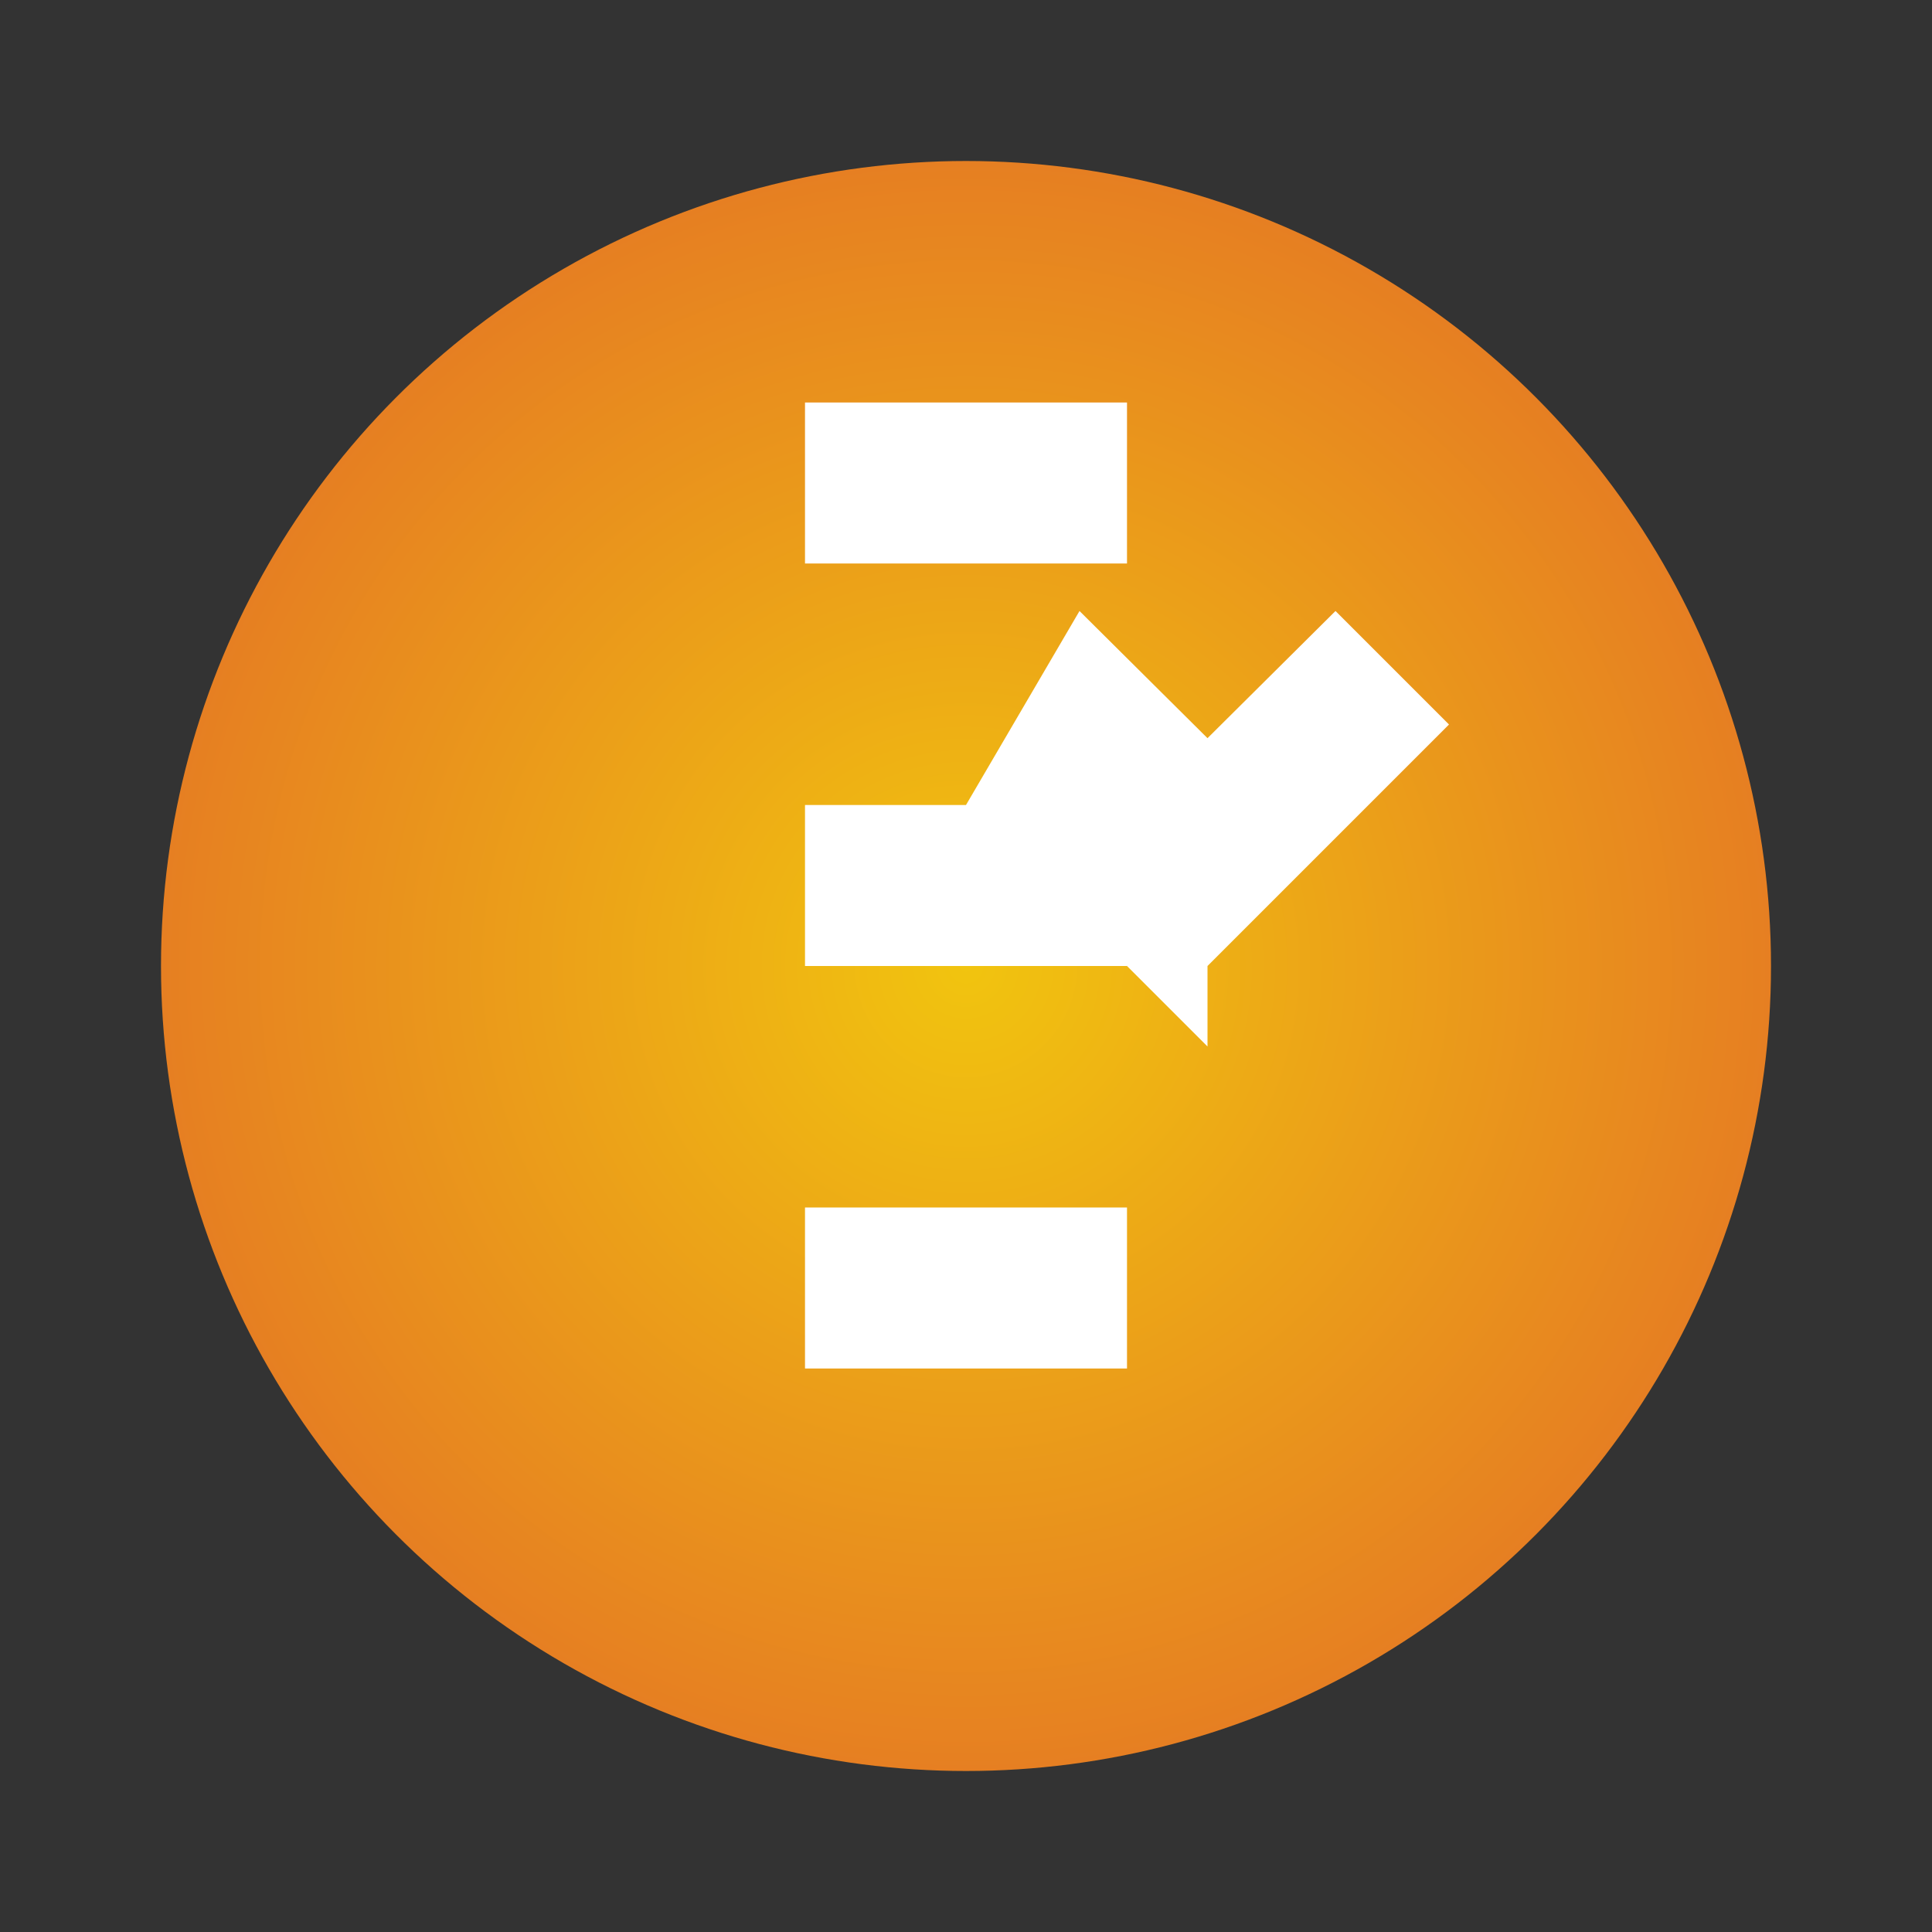
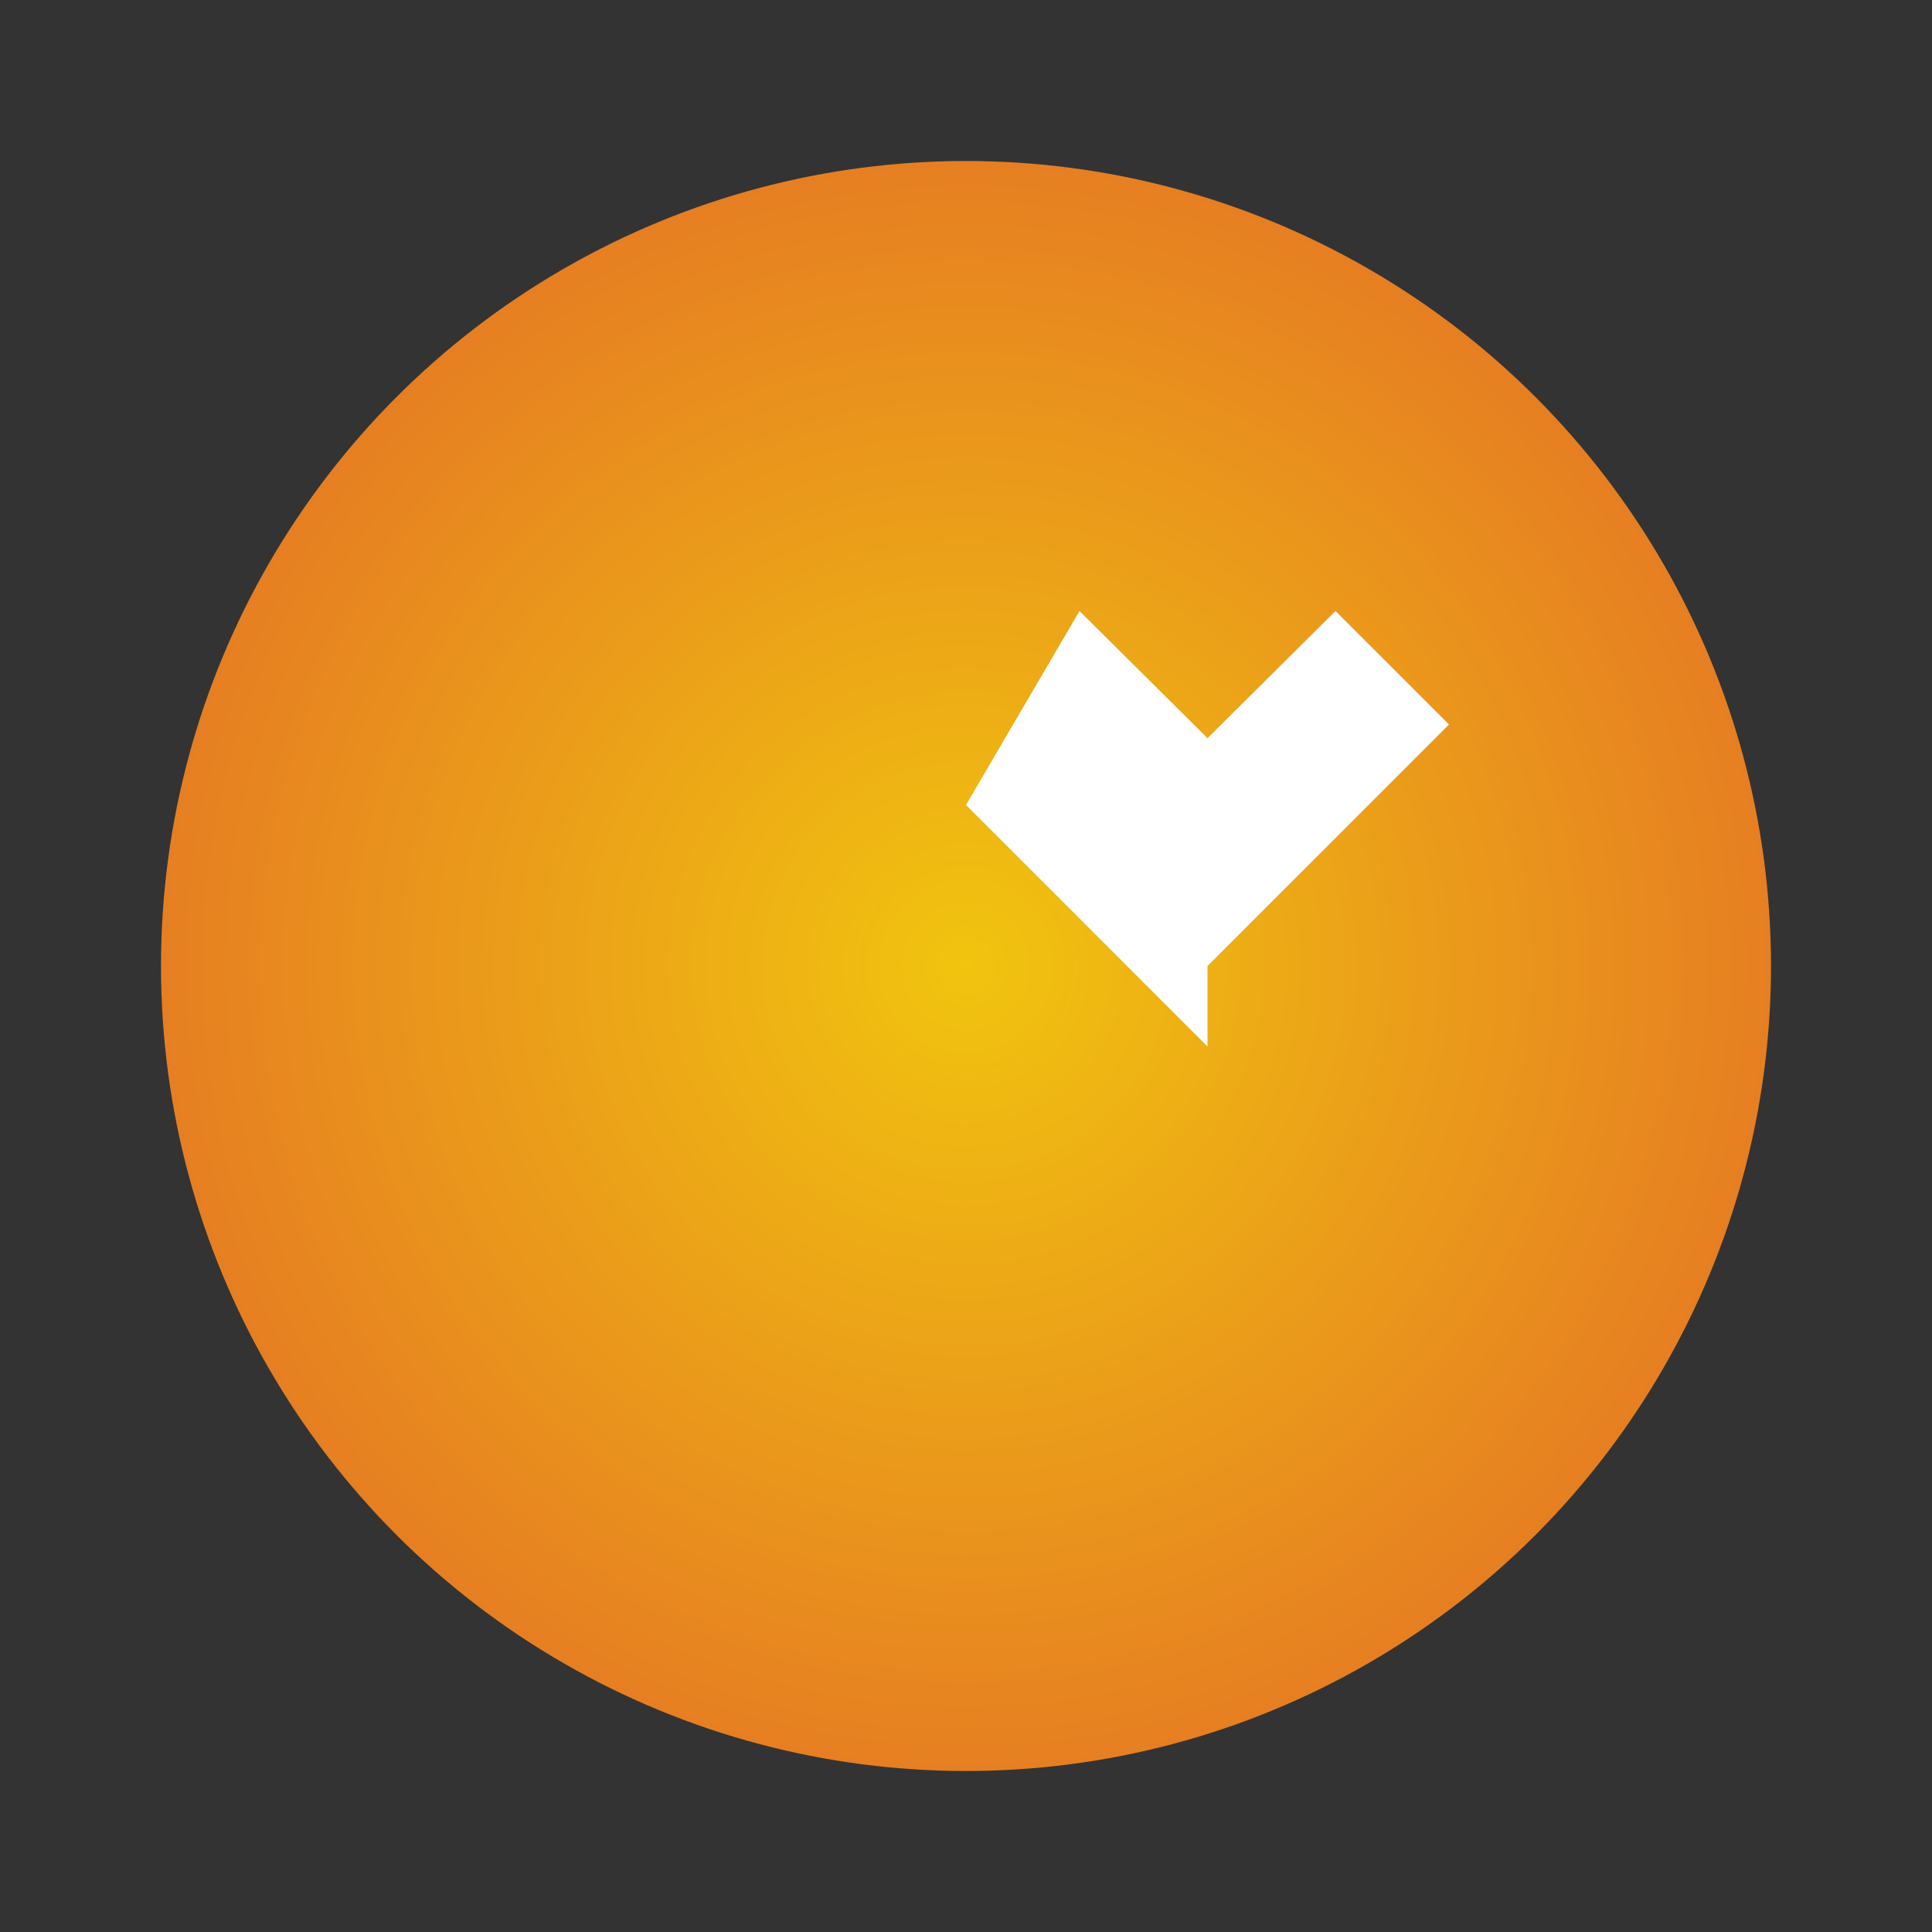
<svg xmlns="http://www.w3.org/2000/svg" width="200" height="200" viewBox="0 0 24 24">
  <rect x="0" y="0" width="24" height="24" fill="#333333" stroke="none" />
  <defs>
    <radialGradient id="grad1" cx="50%" cy="50%" r="50%" fx="50%" fy="50%">
      <stop offset="0%" style="stop-color:#f1c40f;stop-opacity:1" />
      <stop offset="100%" style="stop-color:#e67e22;stop-opacity:1" />
    </radialGradient>
  </defs>
  <circle cx="12" cy="12" r="10" fill="url(#grad1)" />
-   <path fill="#ffffff" d="M10 15h4v2h-4zM10 10h4v2h-4zM10 5h4v2h-4z" />
  <path fill="#ffffff" d="M15 12l3-3-1.41-1.41L15 9.17l-1.59-1.58L12 10l3 3z" />
</svg>